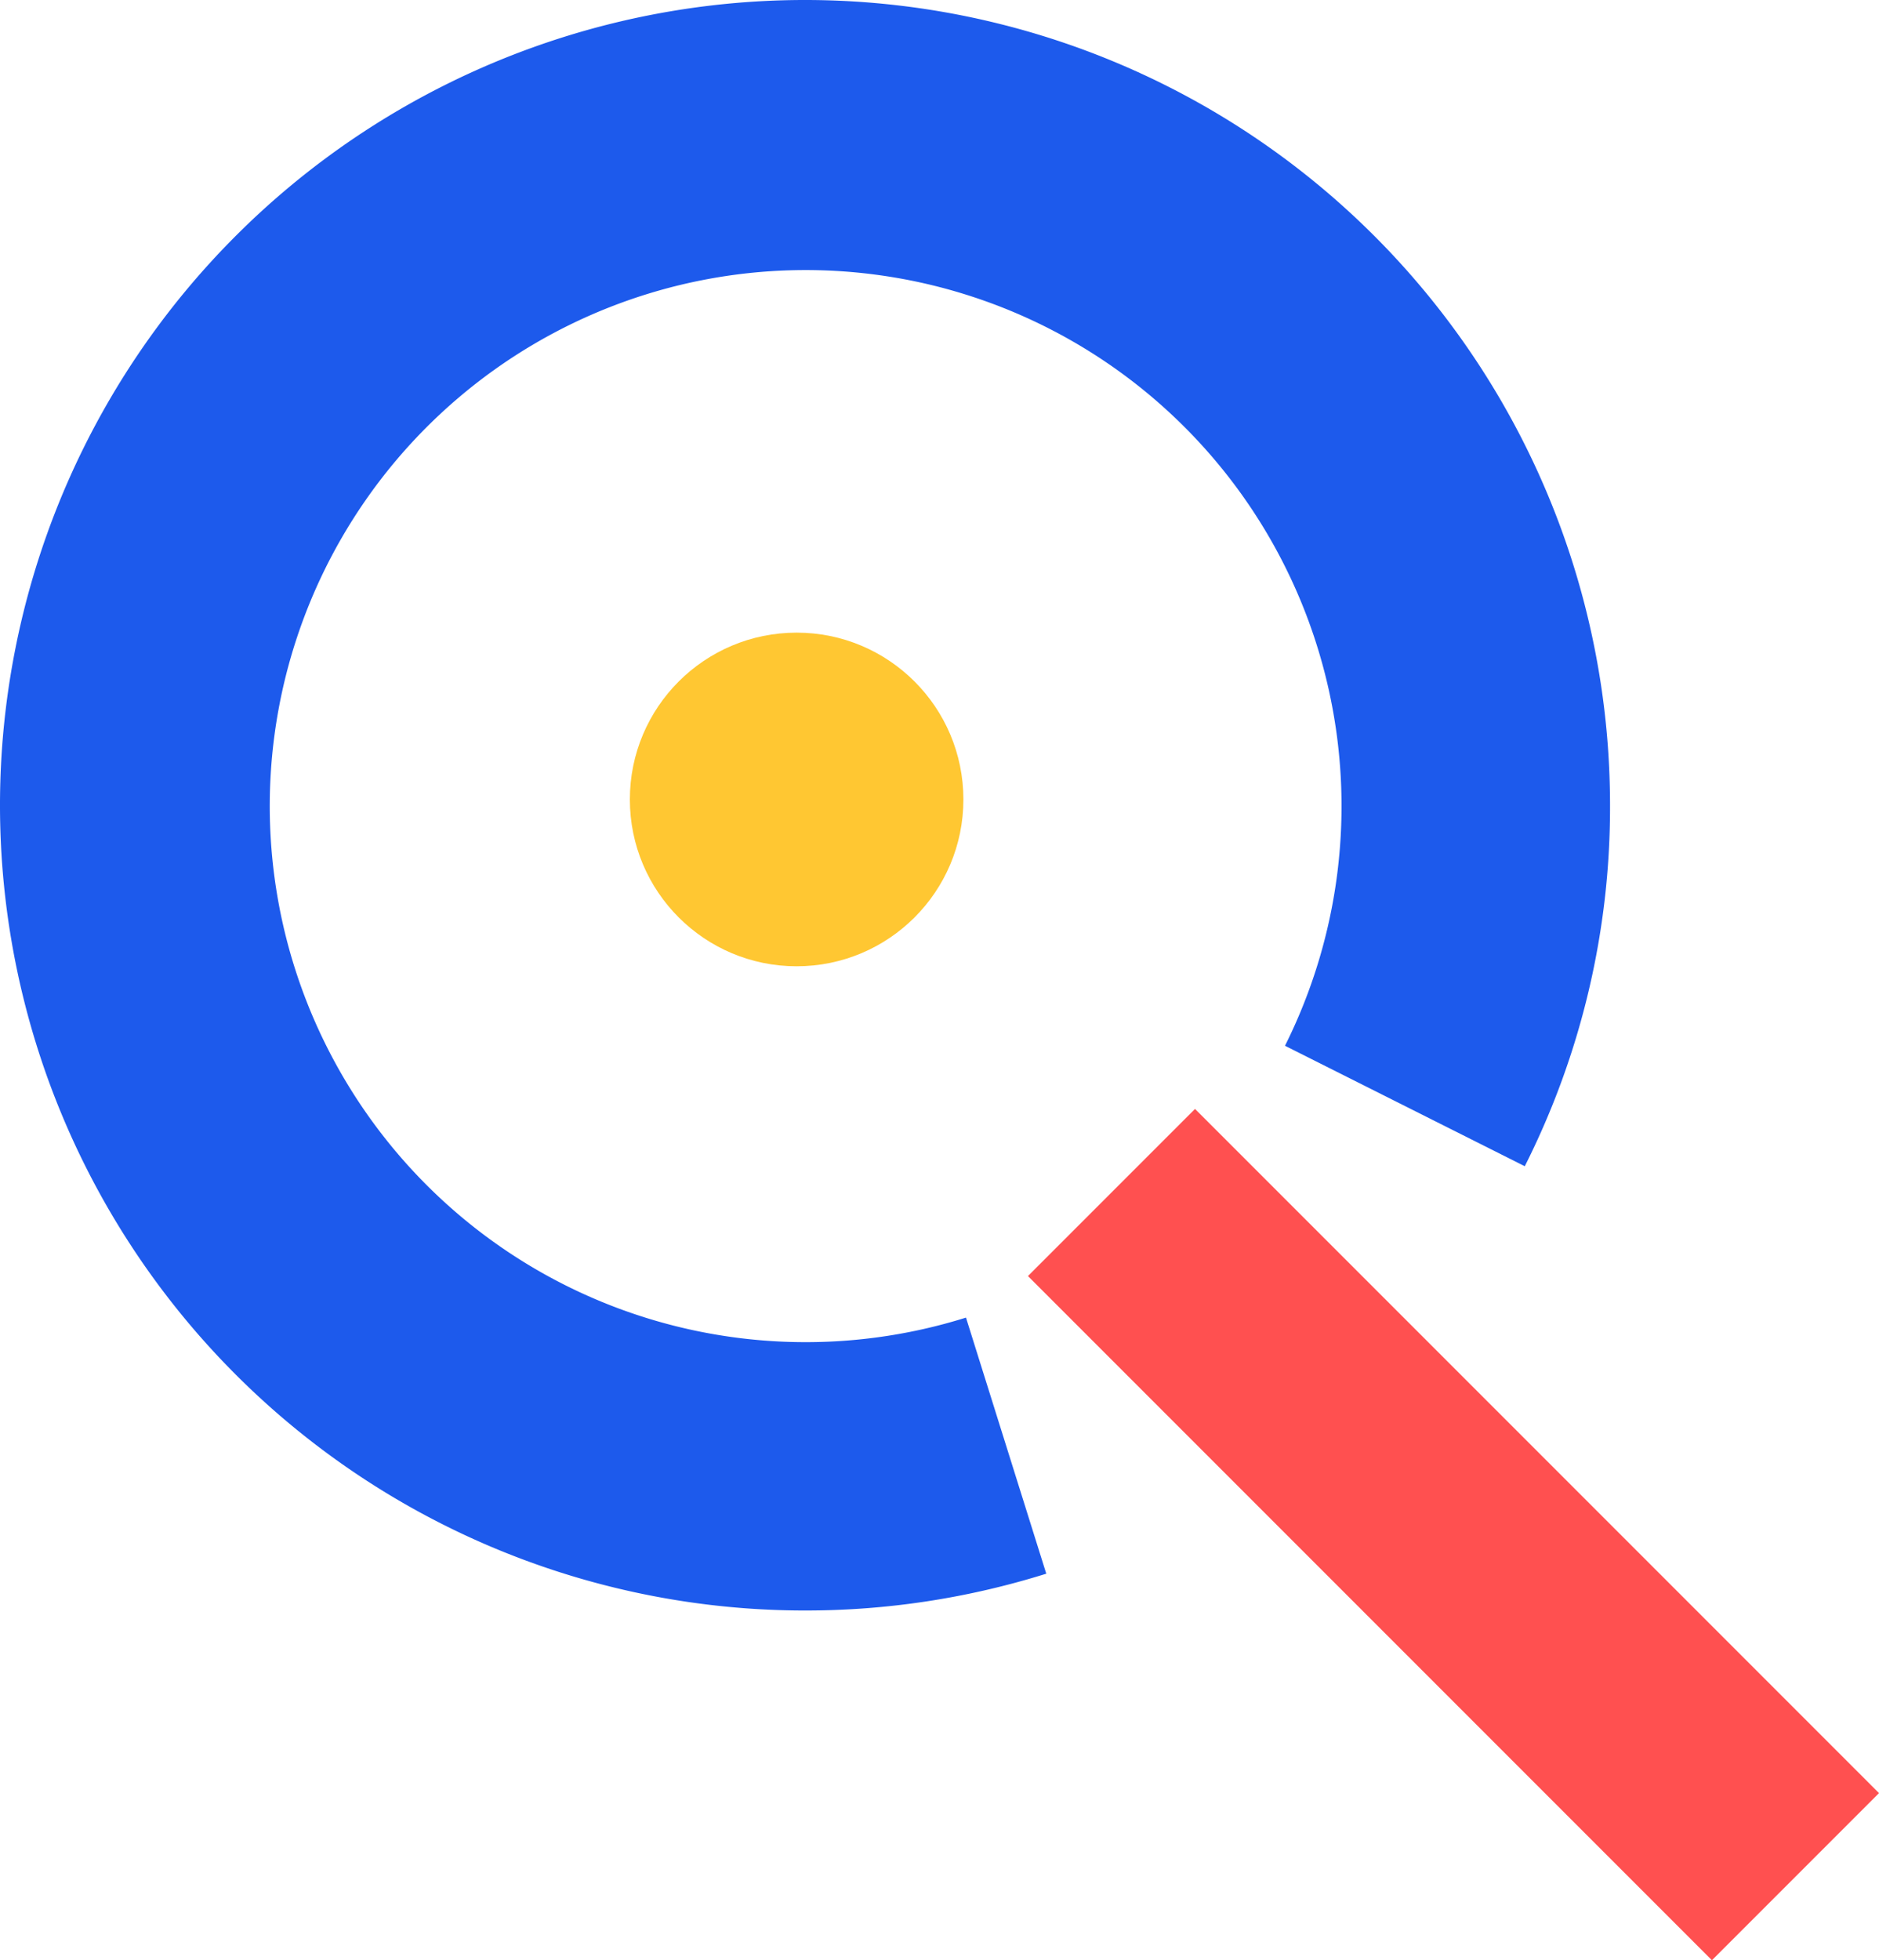
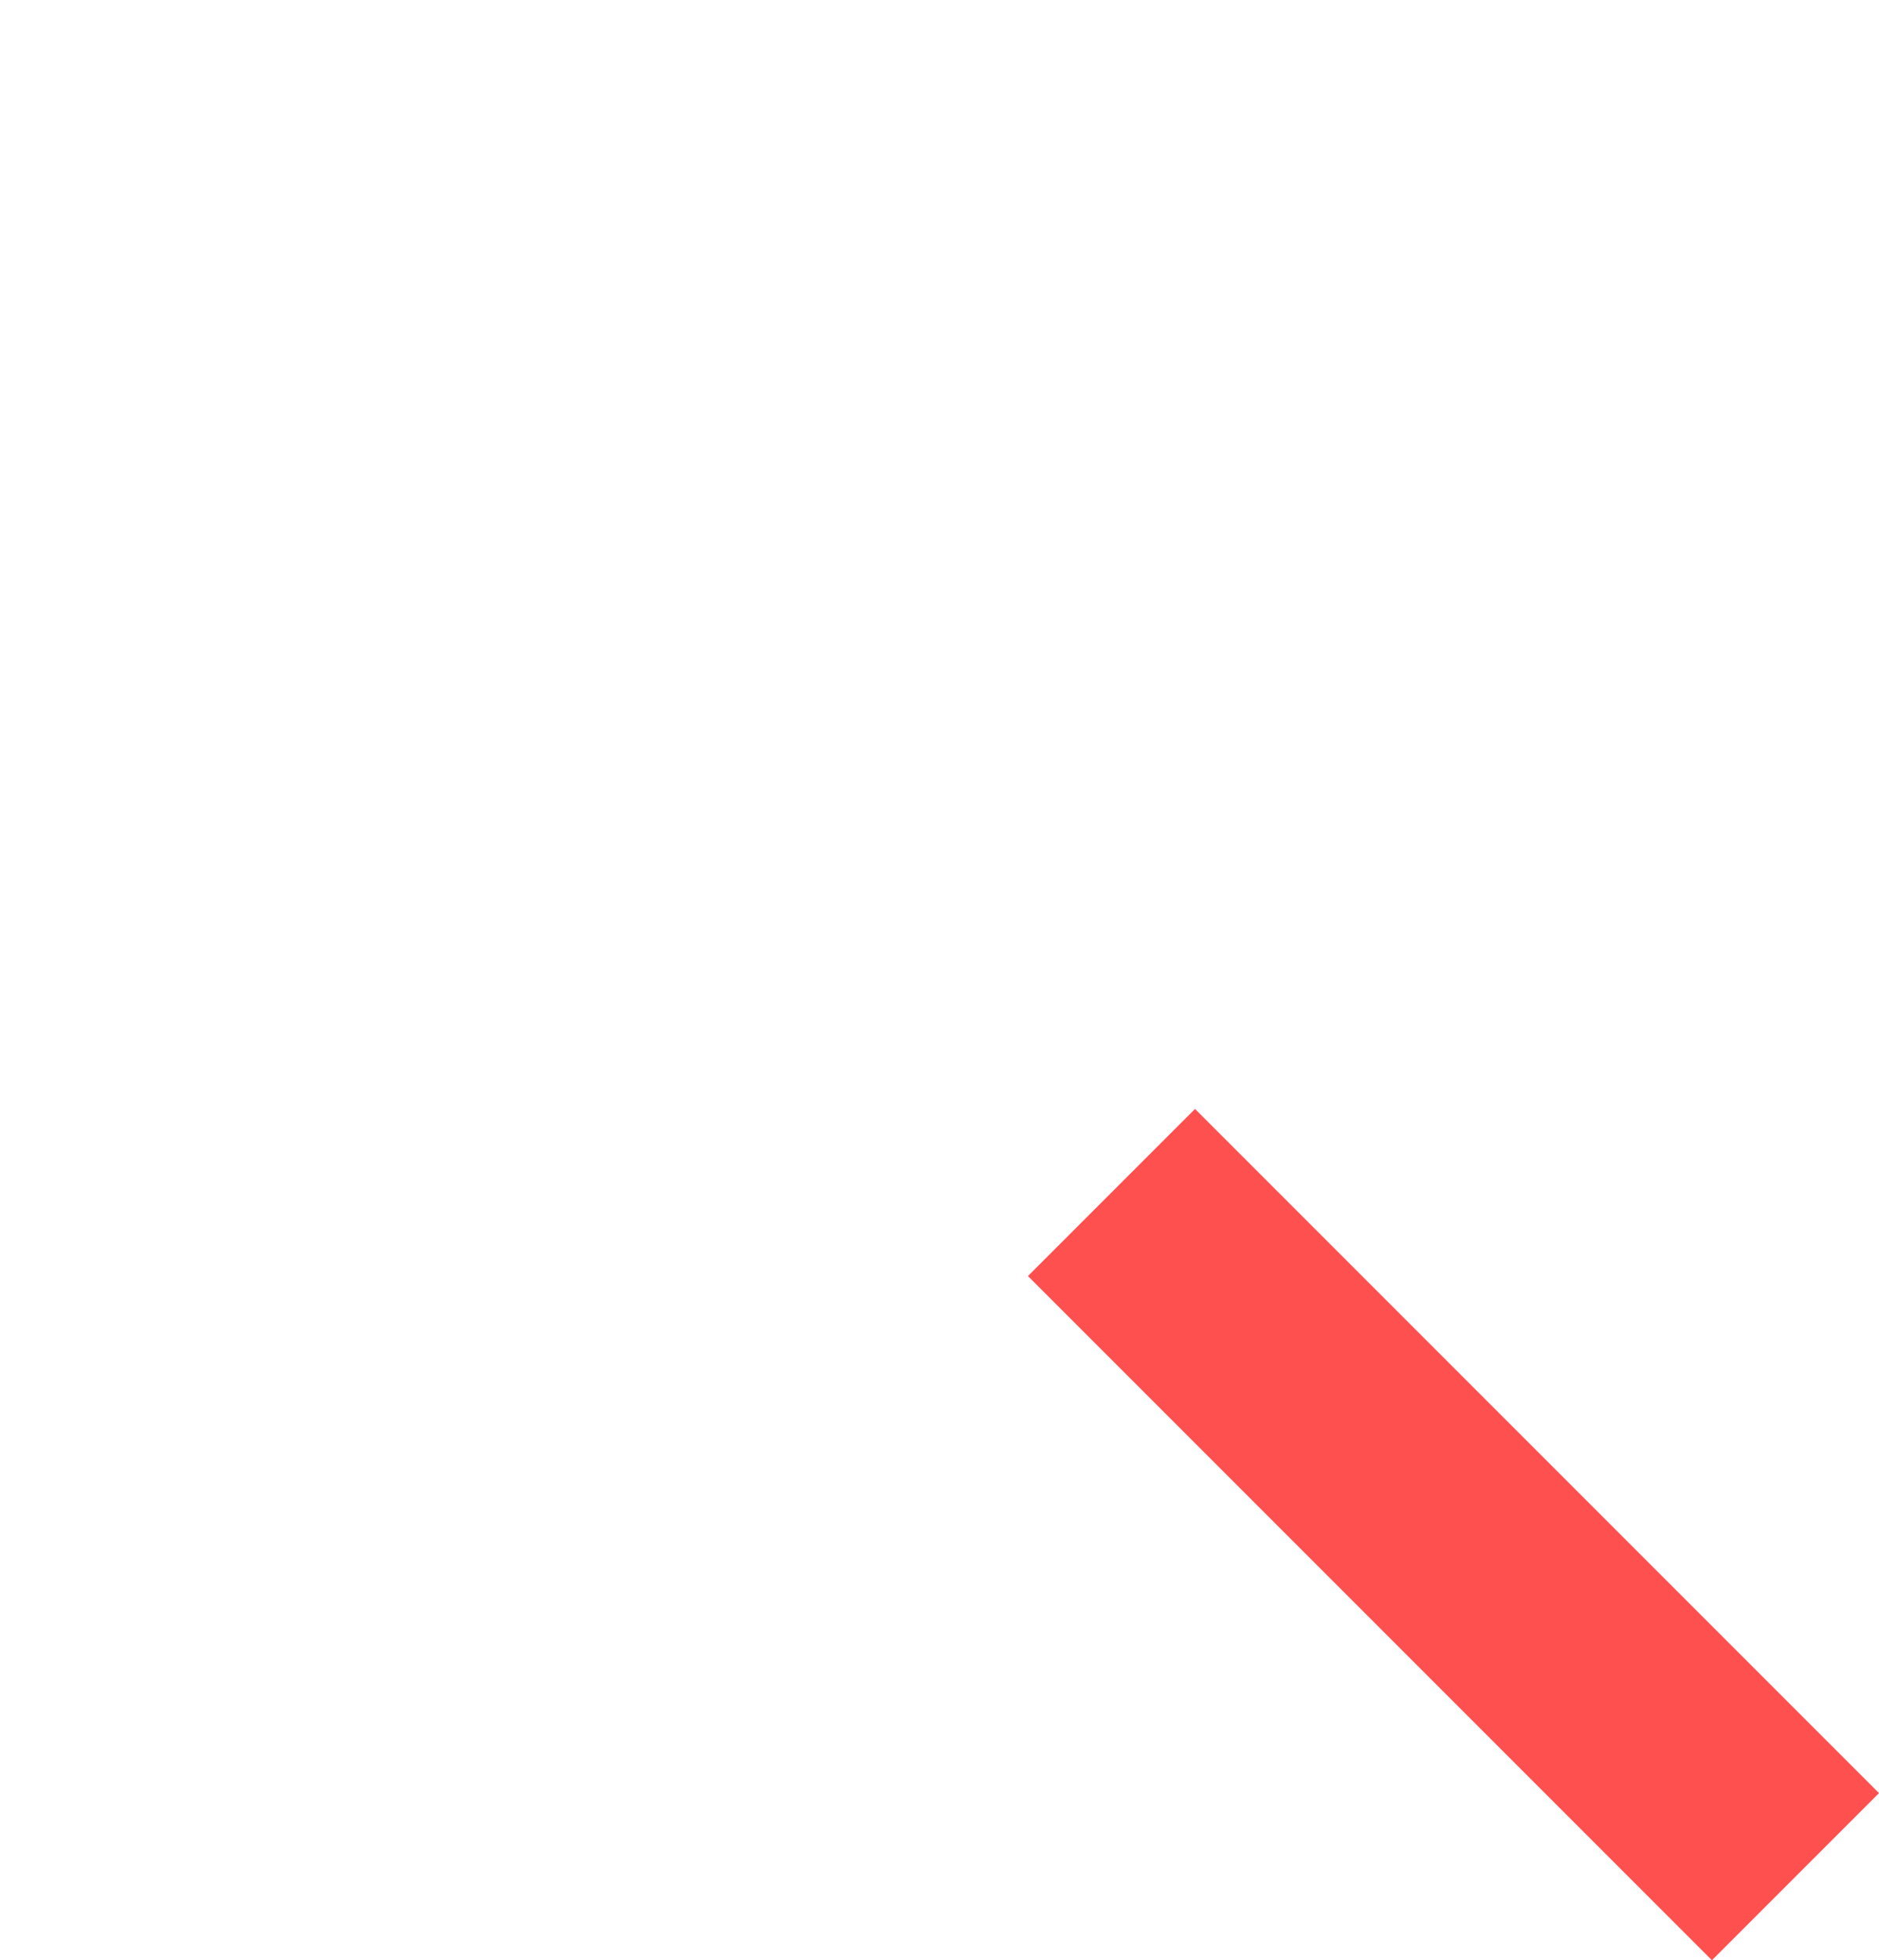
<svg xmlns="http://www.w3.org/2000/svg" width="68.763" height="71.714" viewBox="0 0 68.763 71.714">
  <g id="Group_1089" data-name="Group 1089" transform="translate(-248.449 -716.436)">
    <g id="Group_1086" data-name="Group 1086">
-       <circle id="Ellipse_130" data-name="Ellipse 130" cx="6.103" cy="6.103" r="6.103" transform="translate(271.499 739.581)" fill="#ffc732" />
-     </g>
+       </g>
    <g id="Group_1087" data-name="Group 1087">
-       <path id="Path_5522" data-name="Path 5522" d="M277.909,775.356a29.46,29.46,0,1,1,29.46-29.46,29.162,29.162,0,0,1-3.12,13.206l-8.775-4.407A19.611,19.611,0,1,0,283.8,764.64l2.938,9.369A29.414,29.414,0,0,1,277.909,775.356Z" fill="#1d5aec" />
-     </g>
+       </g>
    <g id="Group_1088" data-name="Group 1088">
      <rect id="Rectangle_351" data-name="Rectangle 351" width="8.647" height="35.399" transform="translate(286.067 763.12) rotate(-45)" fill="#ff5050" />
    </g>
  </g>
</svg>